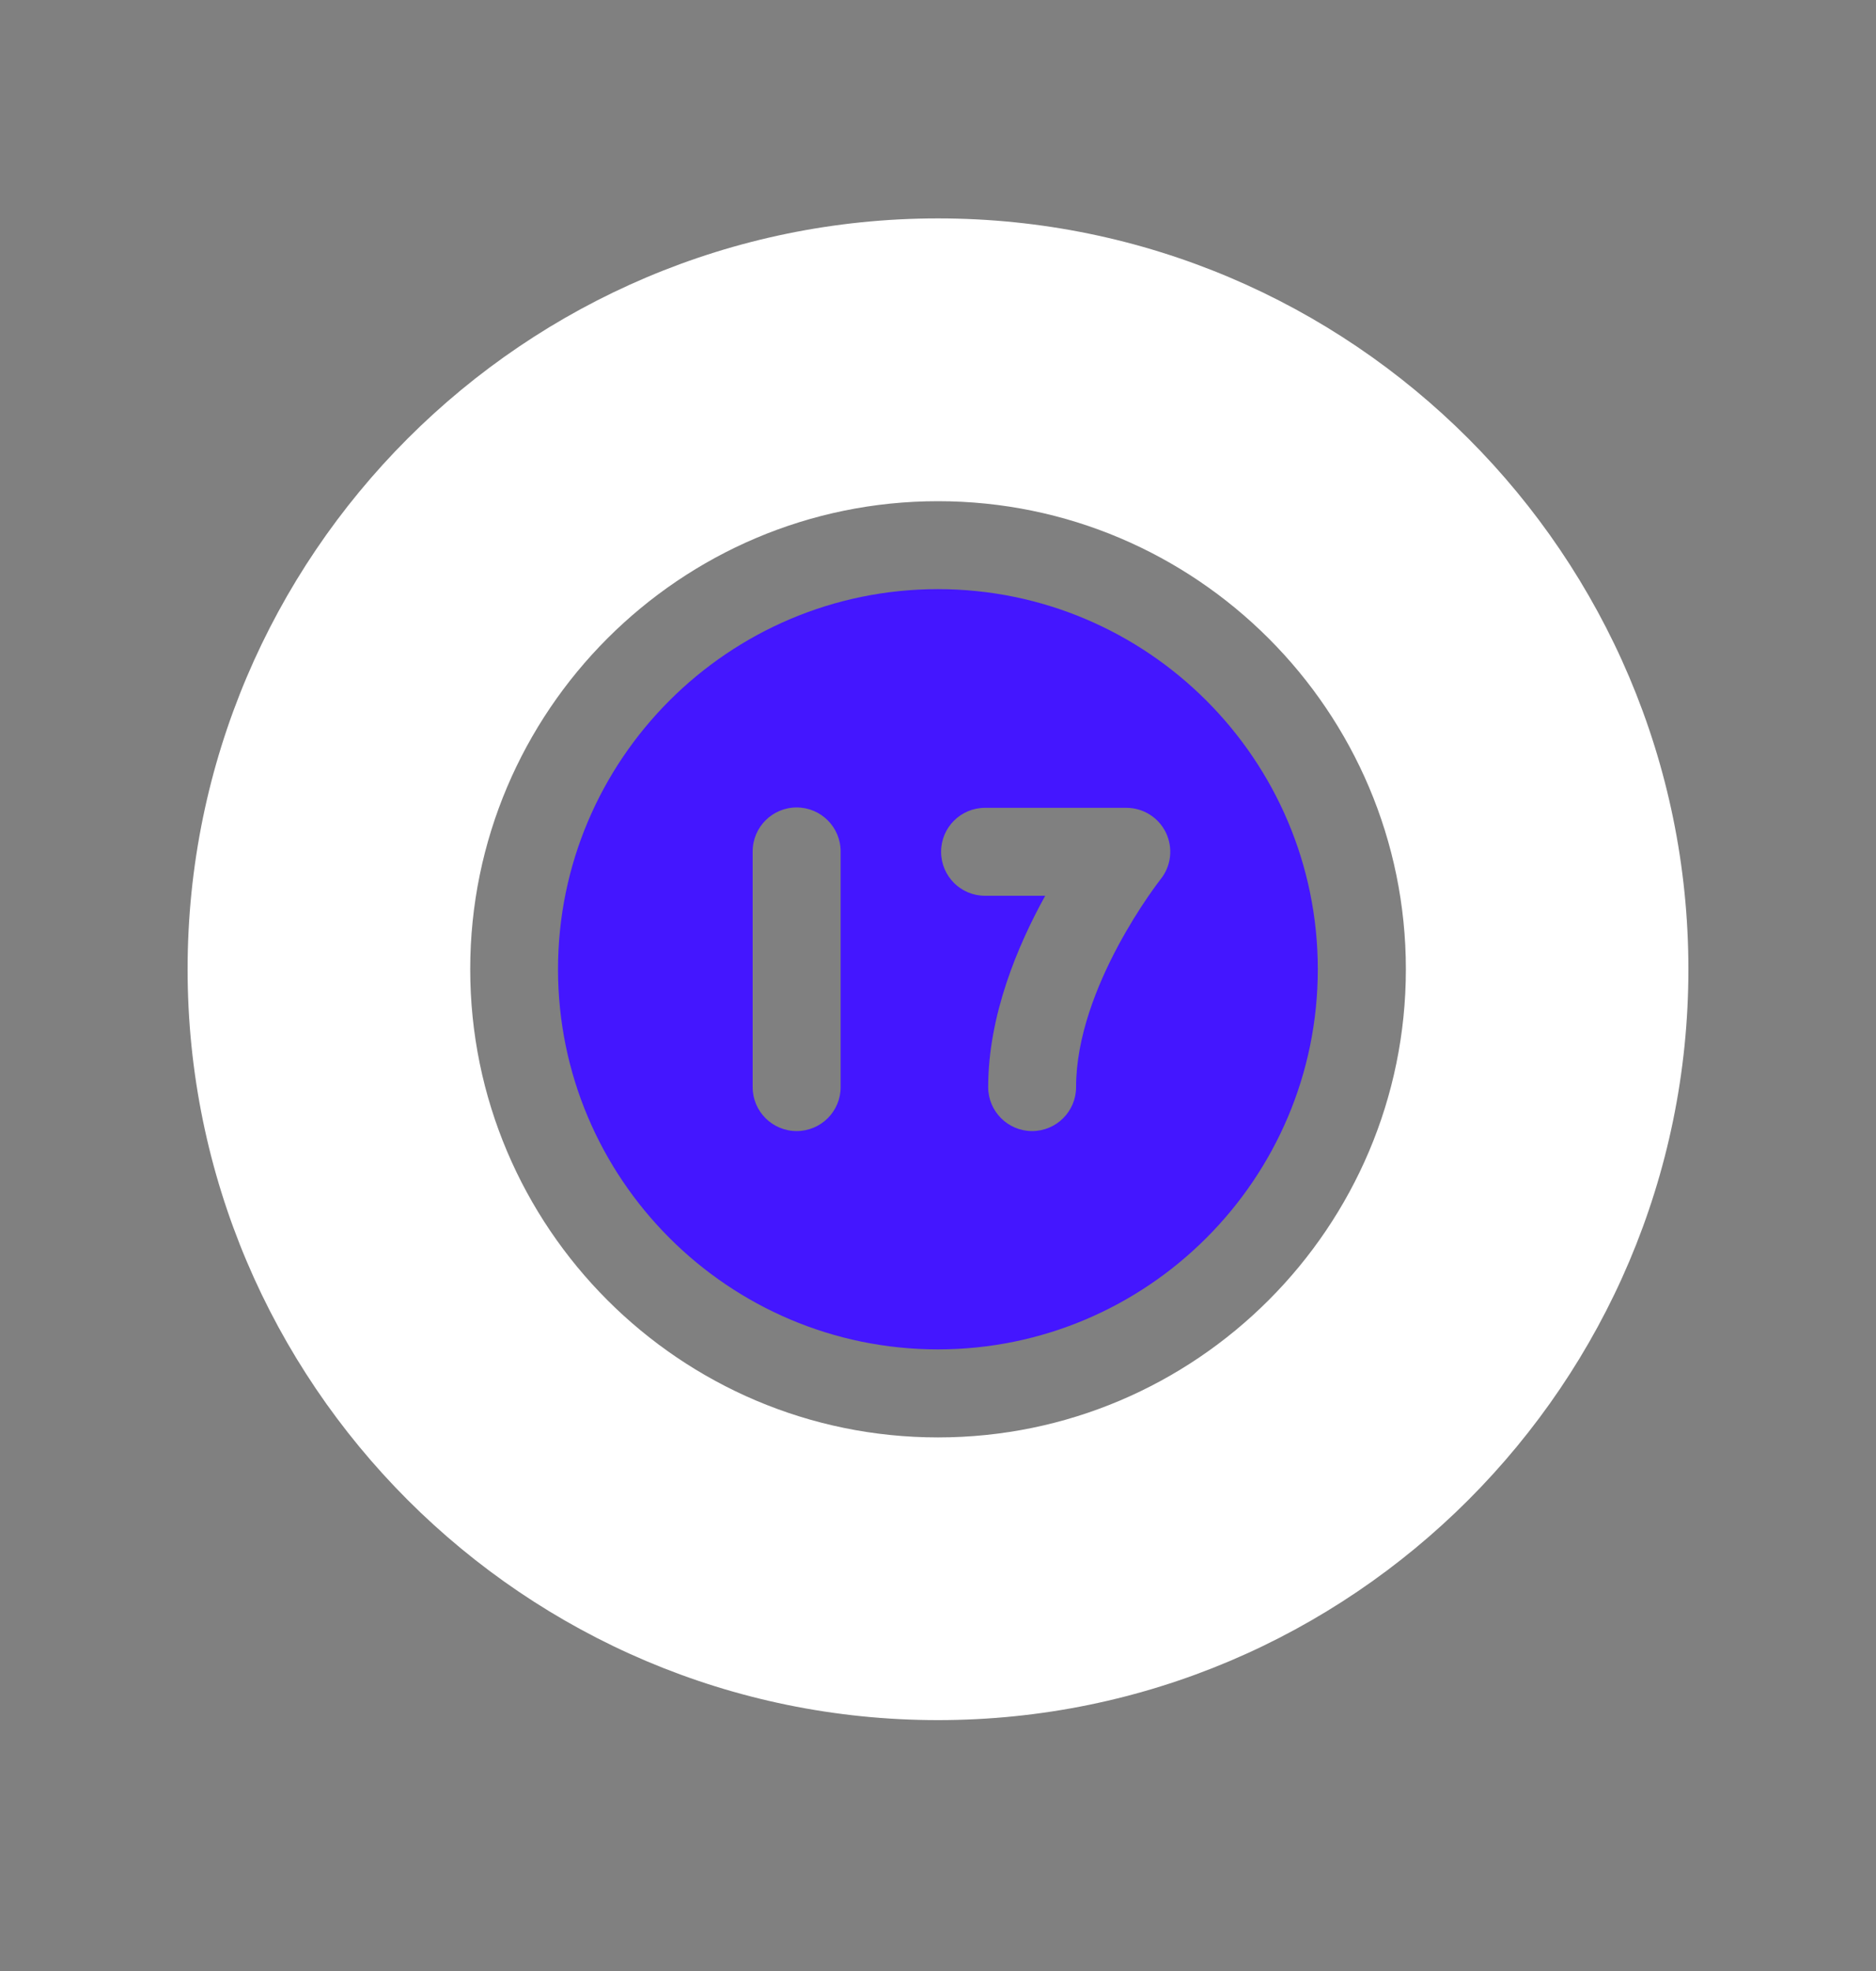
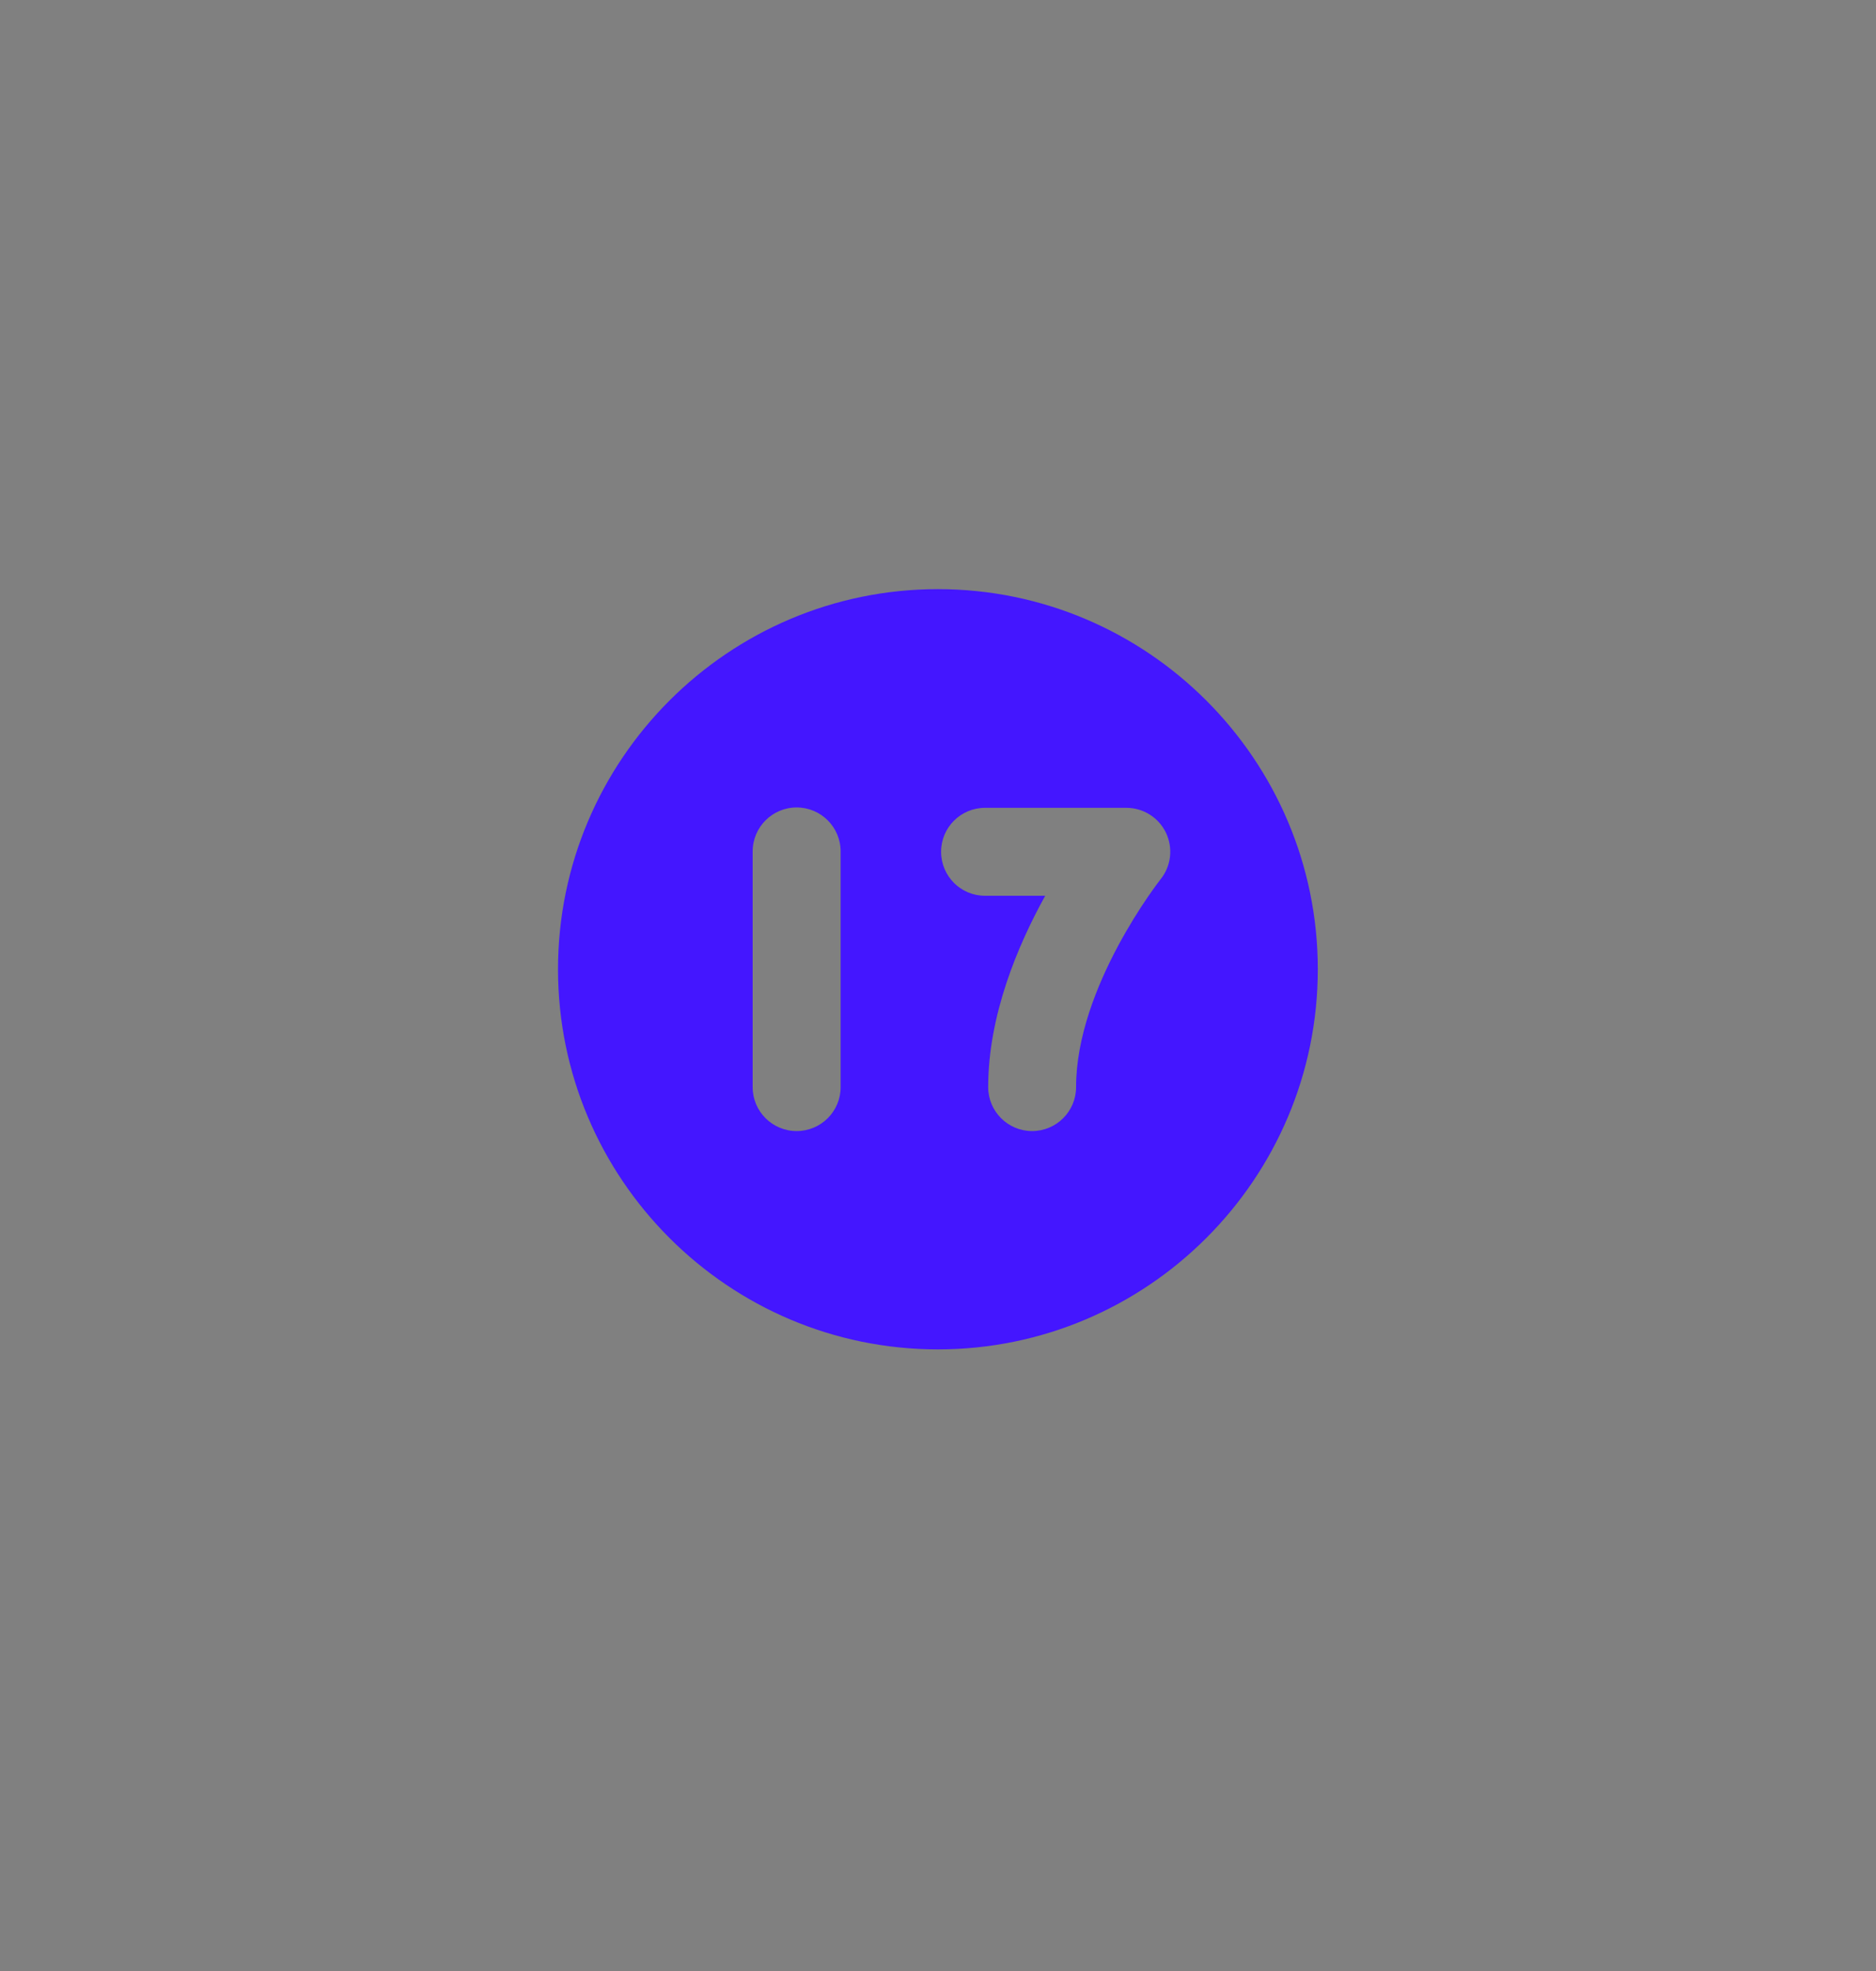
<svg xmlns="http://www.w3.org/2000/svg" width="20" height="21" viewBox="0 0 20 21" fill="none">
  <rect x="0" y="0" width="20" height="21" fill="#808080" stroke="none" />
  <path d="M9.999 6.277C7.766 6.277 5.949 8.094 5.949 10.327C5.949 12.56 7.766 14.377 9.999 14.377C12.232 14.377 14.049 12.56 14.049 10.327C14.049 8.094 12.232 6.277 9.999 6.277ZM8.962 11.583C8.962 11.841 8.752 12.051 8.493 12.051C8.234 12.051 8.024 11.841 8.024 11.583V9.072C8.024 8.813 8.234 8.603 8.493 8.603C8.752 8.603 8.962 8.813 8.962 9.072V11.583ZM12.373 9.368C12.365 9.379 11.472 10.513 11.472 11.583C11.472 11.841 11.262 12.051 11.003 12.051C10.745 12.051 10.535 11.841 10.535 11.583C10.535 10.819 10.849 10.074 11.143 9.544H10.501C10.242 9.544 10.033 9.334 10.033 9.075C10.033 8.817 10.242 8.607 10.501 8.607H12.008C12.188 8.607 12.352 8.71 12.43 8.872C12.508 9.035 12.486 9.228 12.373 9.368Z" fill="#4416FF" />
-   <path d="M10 2.327C5.589 2.327 2 5.916 2 10.327C2 14.738 5.589 18.327 10 18.327C14.411 18.327 18 14.738 18 10.327C18 5.916 14.411 2.327 10 2.327ZM10 15.315C7.25 15.315 5.013 13.077 5.013 10.327C5.013 7.577 7.25 5.34 10 5.34C12.75 5.34 14.988 7.577 14.988 10.327C14.988 13.077 12.75 15.315 10 15.315Z" fill="white" />
</svg>